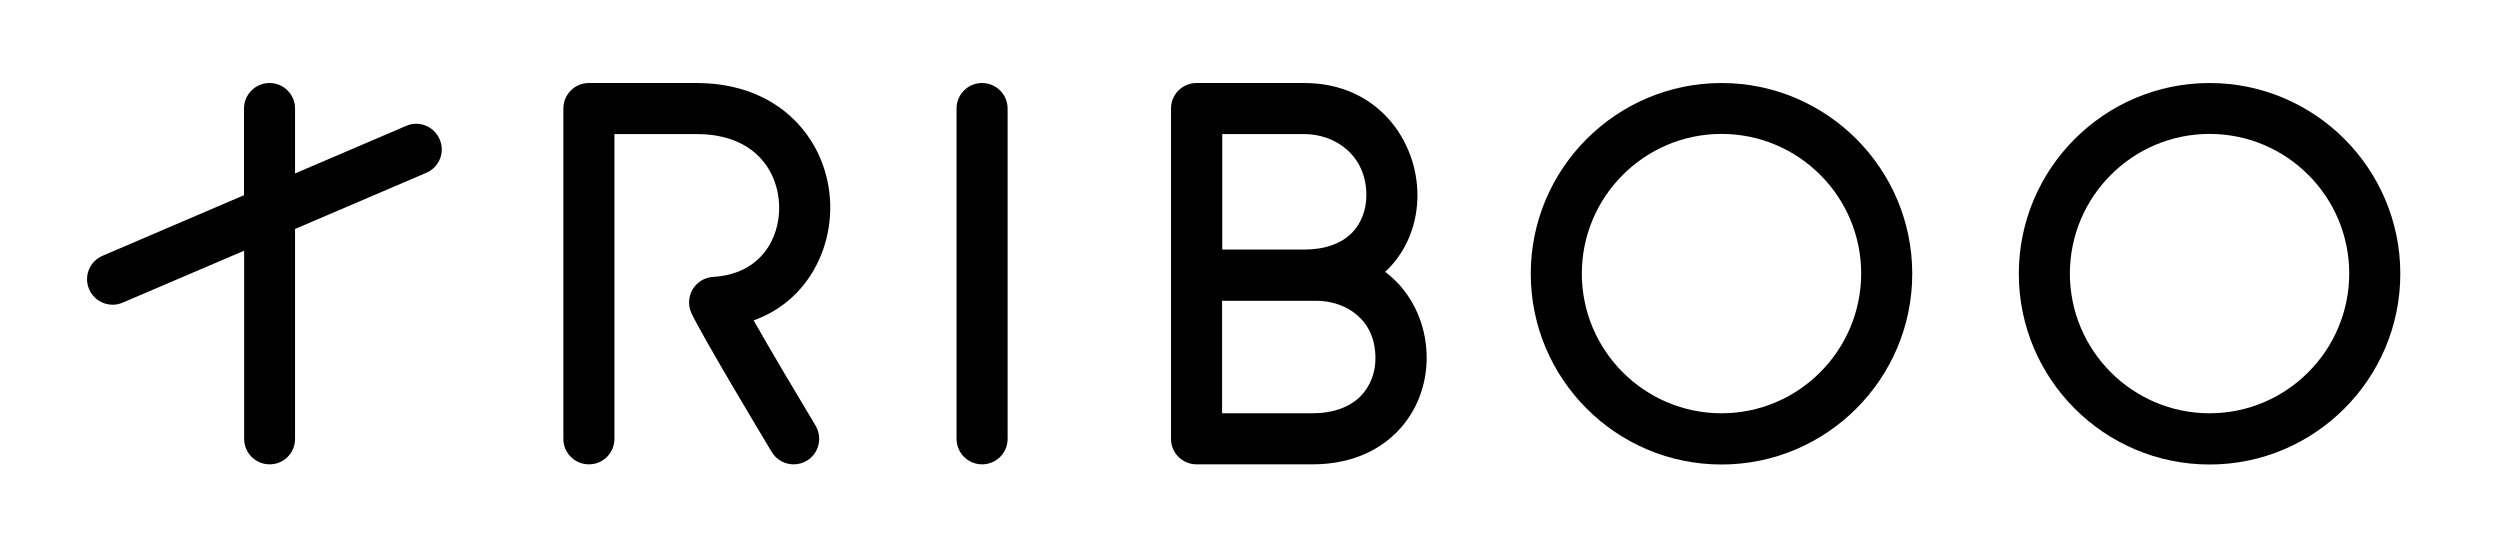
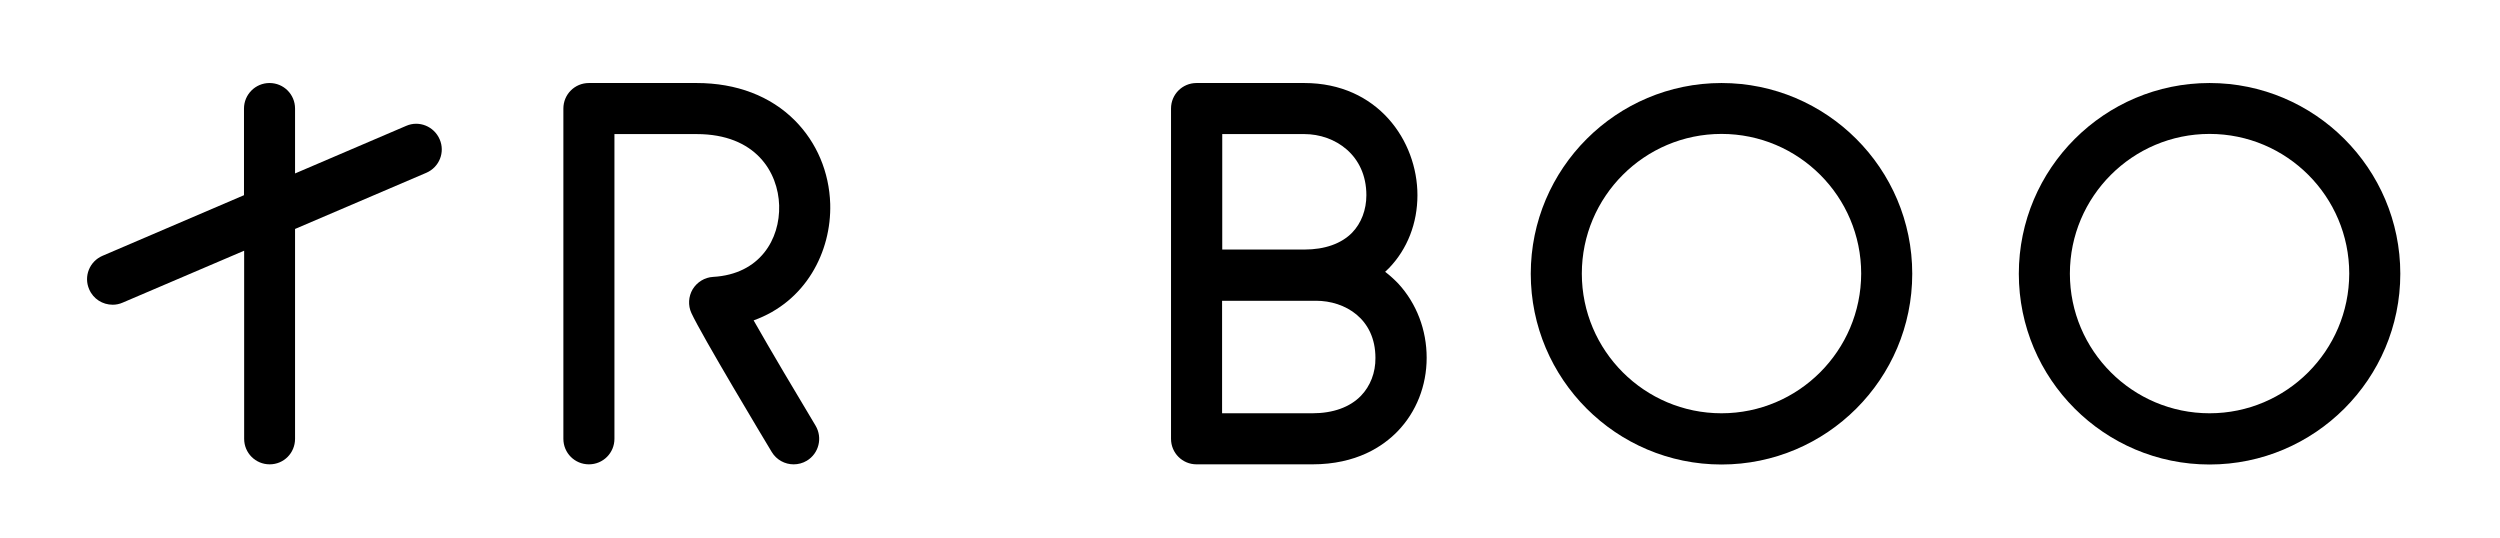
<svg xmlns="http://www.w3.org/2000/svg" width="130px" height="28px" version="1.1" id="Layer_2" x="0px" y="0px" viewBox="0 0 1505.5 326.9" style="enable-background:new 0 0 1505.5 326.9;" xml:space="preserve">
  <g>
    <path d="M497.9,123.8c-0.6-19.4-8.2-37.3-21.4-50.6c-14.8-14.9-35.5-22.8-59.7-22.8h-65.4c-8.6,0-15.5,6.9-15.5,15.5v200.5   c0,8.6,6.9,15.5,15.5,15.5s15.5-6.9,15.5-15.5v-185h49.9c36,0,49.5,23.3,50.1,43.3c0.6,20.4-11.6,41.8-40.1,43.4   c-5.1,0.3-9.7,3.1-12.4,7.5c-2.6,4.4-2.9,9.8-0.8,14.4c6.2,13.5,44.4,77.1,48.8,84.4c2.9,4.8,8,7.5,13.3,7.5c2.7,0,5.5-0.7,8-2.2   c7.3-4.4,9.7-13.9,5.3-21.3c-11.4-19-27.4-45.9-37.6-63.9C483,183.2,498.7,152.9,497.9,123.8z" />
    <path d="M834.8,165c0.8-0.7,1.6-1.5,2.3-2.2c11.2-11.6,17.3-27.3,17.3-44.3c0-33-24.1-68.1-68.7-68.1h-65.4   c-8.6,0-15.5,6.9-15.5,15.5v200.5c0,8.6,6.9,15.5,15.5,15.5h70.3c26.8,0,42.9-10.9,51.8-20.1c11.3-11.7,17.6-27.6,17.6-44.6   c0-16.9-6.1-32.9-17.2-45C840.6,169.9,837.9,167.4,834.8,165z M735.8,81.4h49.9c18.7,0,37.7,12.8,37.7,37.1c0,8.9-3.1,17-8.6,22.7   c-6.5,6.7-16.6,10.3-29,10.3h-49.9V81.4z M820.1,240.3c-6.7,6.9-16.9,10.6-29.5,10.6h-54.8v-68.3h57.1c17.4,0,36,10.8,36,34.7   C829,226.2,825.8,234.4,820.1,240.3z" />
-     <path d="M590.1,50.4c-8.6,0-15.5,6.9-15.5,15.5v200.5c0,8.6,6.9,15.5,15.5,15.5s15.5-6.9,15.5-15.5V65.9   C605.6,57.4,598.7,50.4,590.1,50.4z" />
    <path d="M240.5,76.4L173,105.3V65.9c0-8.6-6.9-15.5-15.5-15.5S142,57.4,142,65.9v52.6l-85.9,36.8c-7.9,3.4-11.5,12.5-8.1,20.3   c2.5,5.9,8.2,9.4,14.3,9.4c2,0,4.1-0.4,6.1-1.3l73.7-31.5v114.2c0,8.6,6.9,15.5,15.5,15.5S173,275,173,266.4V139l79.7-34.1   c7.9-3.4,11.5-12.5,8.1-20.3C257.4,76.7,248.3,73,240.5,76.4z" />
    <path d="M1039,50.4c-63.8,0-115.8,51.9-115.8,115.8s51.9,115.8,115.8,115.8c63.8,0,115.8-51.9,115.8-115.8S1102.8,50.4,1039,50.4z    M1039,250.9c-46.7,0-84.8-38-84.8-84.8c0-46.7,38-84.8,84.8-84.8s84.8,38,84.8,84.8C1123.7,212.9,1085.7,250.9,1039,250.9z" />
    <path d="M1335.3,50.4c-63.8,0-115.8,51.9-115.8,115.8s51.9,115.8,115.8,115.8c63.8,0,115.8-51.9,115.8-115.8   S1399.1,50.4,1335.3,50.4z M1335.3,250.9c-46.7,0-84.8-38-84.8-84.8c0-46.7,38-84.8,84.8-84.8s84.8,38,84.8,84.8   C1420,212.9,1382,250.9,1335.3,250.9z" />
  </g>
</svg>